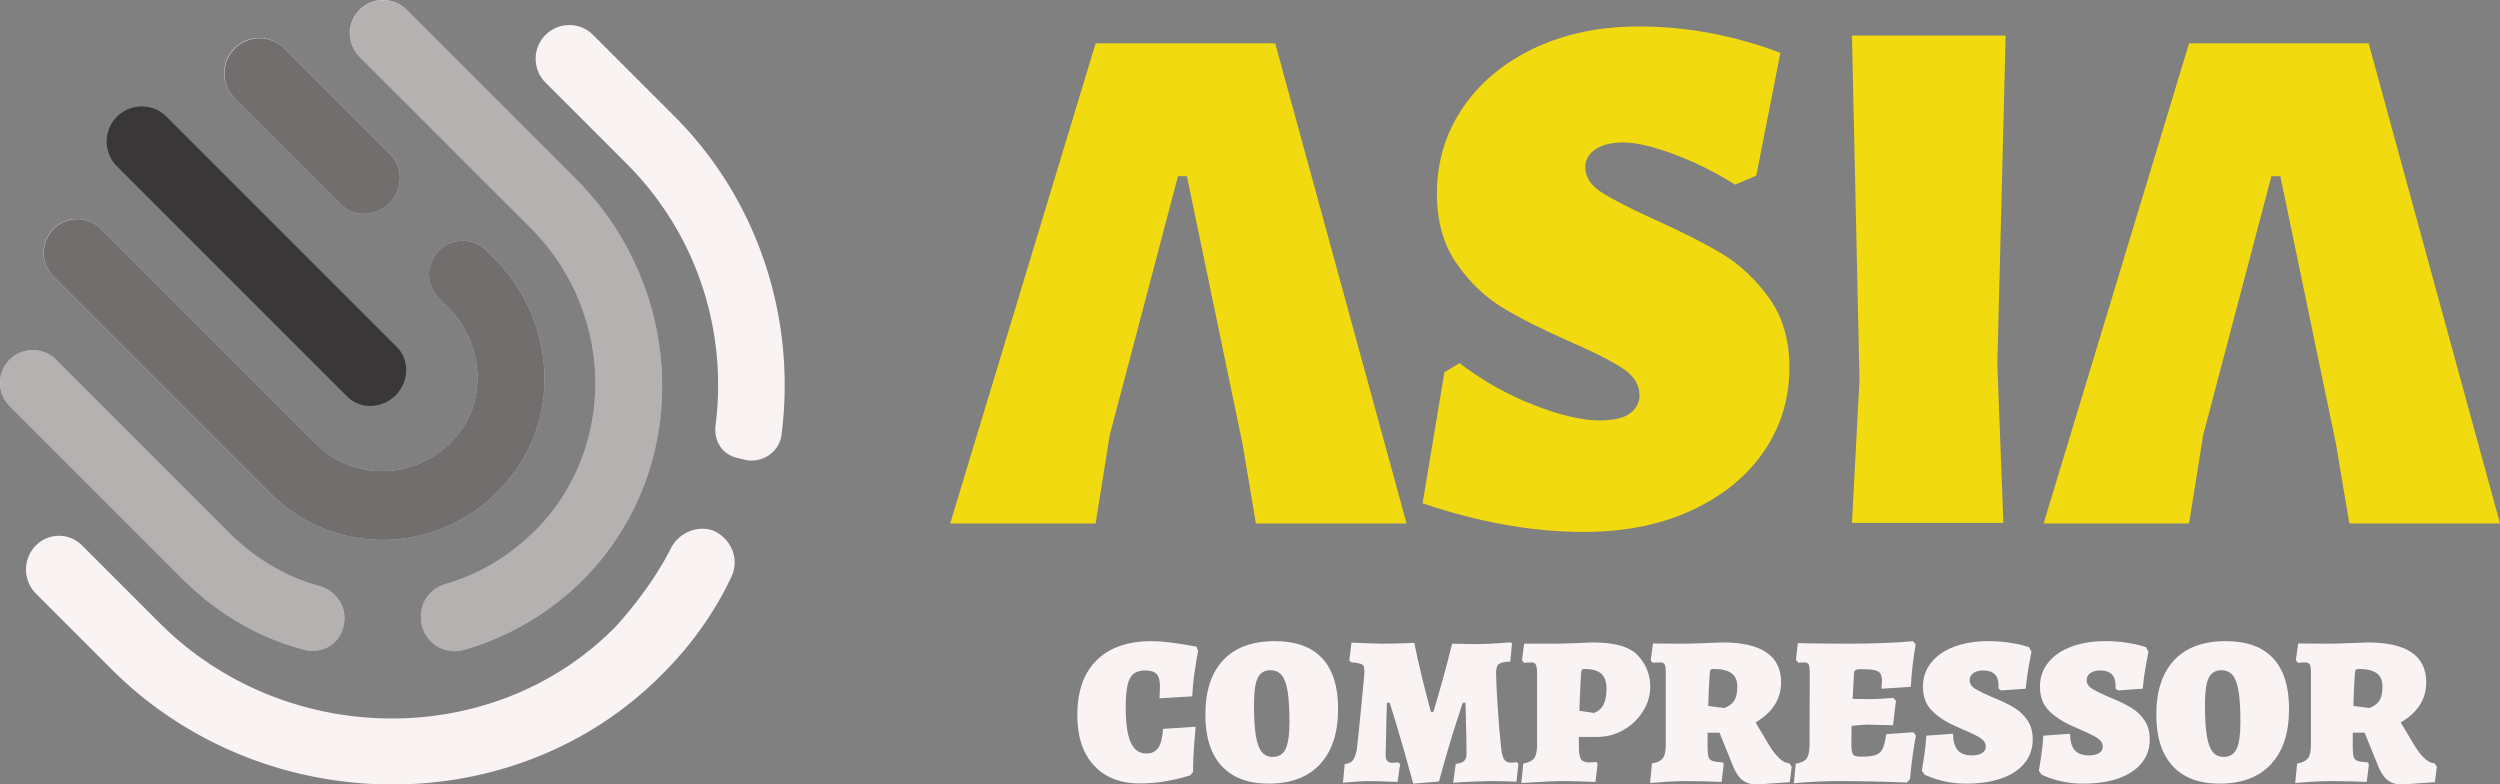
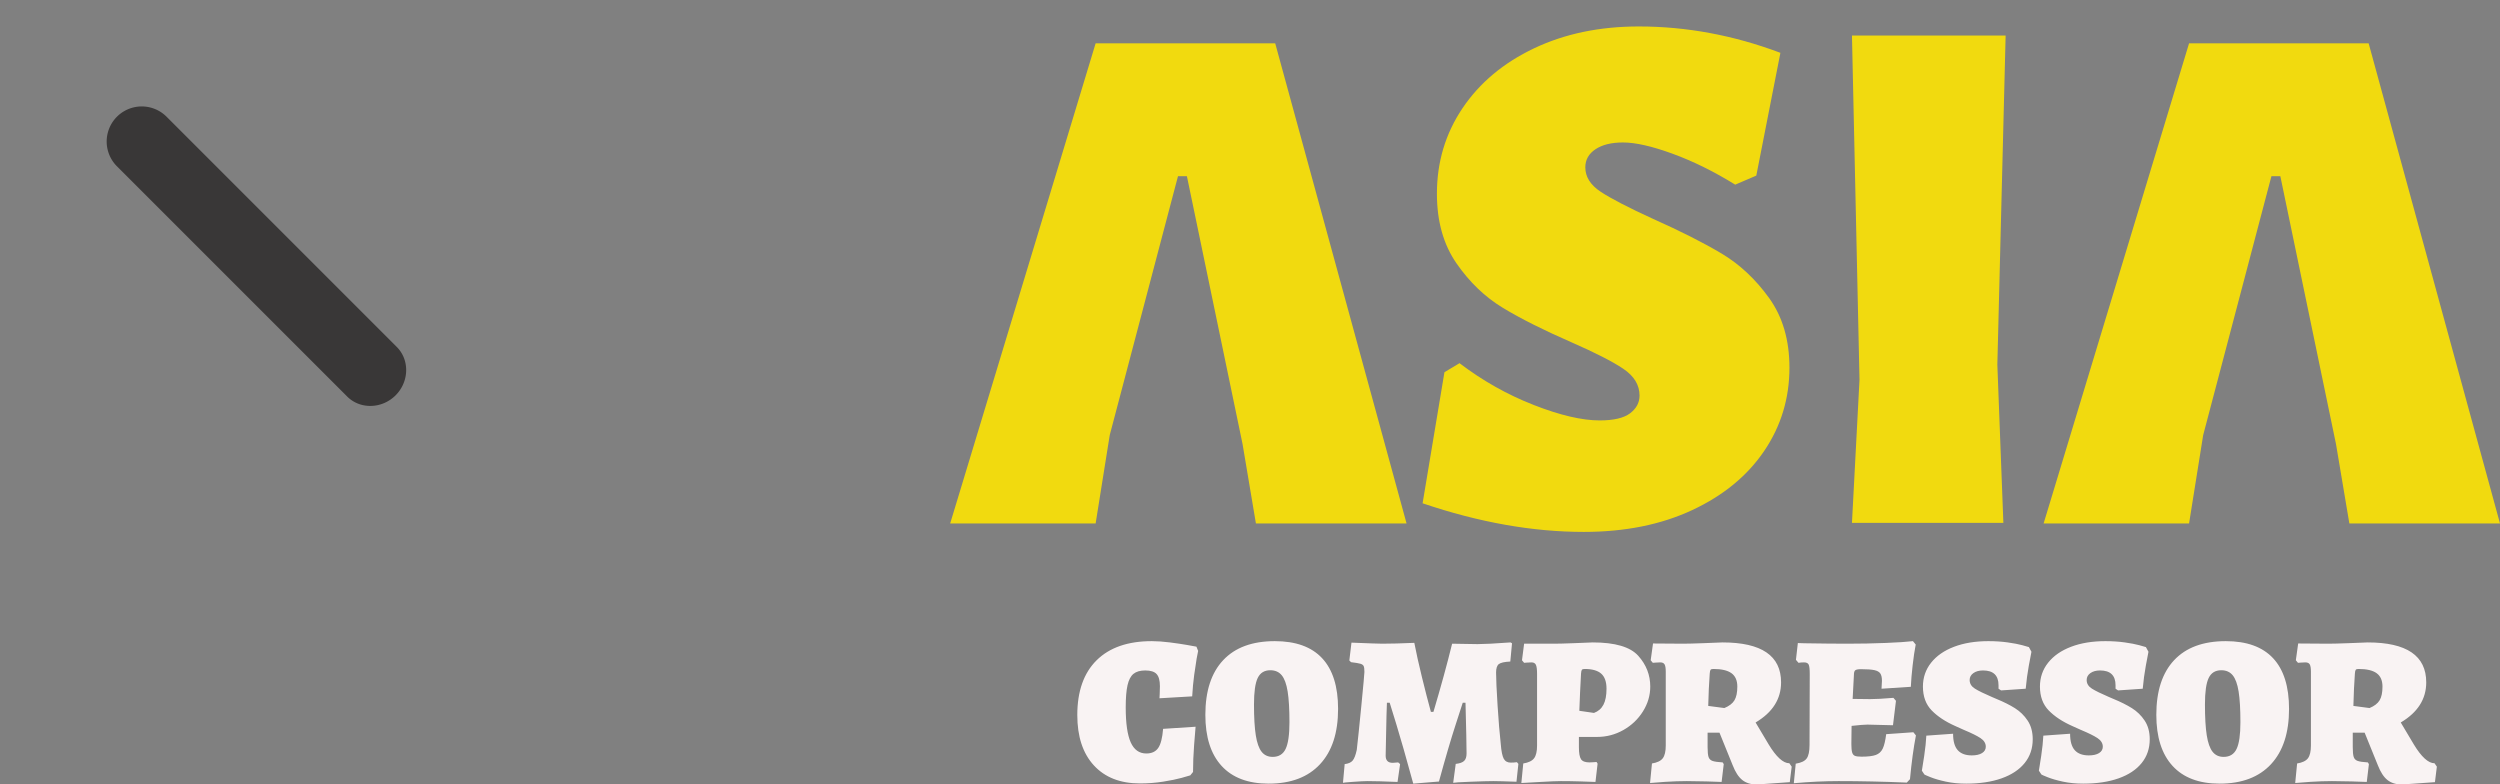
<svg xmlns="http://www.w3.org/2000/svg" viewBox="238.998 196.83 353.994 111.081" width="5000" height="1568.971" preserveAspectRatio="none">
  <rect x="238.998" y="196.83" width="353.994" height="111.081" fill="#808080" stroke="none" />
  <defs />
  <style>.aD6z1nYkhcolor {fill:#F9F3F3;fill-opacity:1;}.aIptOCySncolors-0 {fill:#F9F3F3;fill-opacity:1;}.aIptOCySncolors-1 {fill:#393737;fill-opacity:1;}.akRRK3B8Np0filter-floo {flood-color:#F1DA0F;flood-opacity:0.5;}.aougnadwnpcolor {fill:#F1DA0F;fill-opacity:1;}.aUBCzUexrMcolor {fill:#F1DA0F;fill-opacity:1;}.aziwThpbKJcolor {fill:#F1DA0F;fill-opacity:1;}</style>
  <defs>
    <filter x="-1000" y="-1000" width="5000" height="5000" id="kRRK3B8Np" filterUnits="userSpaceOnUse" primitiveUnits="userSpaceOnUse" color-interpolation-filters="sRGB">
      <feMerge>
        <feMergeNode in="SourceGraphic" />
      </feMerge>
    </filter>
  </defs>
  <g opacity="1" transform="rotate(0 238.998 196.83)">
    <svg width="111.108" height="111.081" x="238.998" y="196.83" version="1.1" preserveAspectRatio="none" viewBox="20.41 20.57 159.12 159.082">
      <g transform="matrix(1 0 0 1 0 0)">
        <g>
-           <path d="M99.371 61.77c-2.679 2.679-6.943 2.829-9.422.622l-.234-.221L67.944 40.4a7.112 7.112 0 0 1 9.8-10.302l.257.245 21.528 21.528c2.679 2.679 2.608 7.134-.158 9.899zm23.898 56.381l-.39.446c-12.65 14.541-34.405 15.255-47.585 2.064l-.405-.412-43.605-43.606a6.815 6.815 0 0 1 9.385-9.881l.254.242 43.606 43.606c7.882 7.882 21.32 7.343 28.798-2.046 5.925-7.333 4.919-18.34-1.687-25.293l-.359-.369-1.911-1.911c-2.627-2.627-2.608-6.946.042-9.597 2.568-2.568 6.701-2.666 9.345-.281l.251.239 1.672 1.672c12.281 12.279 13.74 32.11 2.589 45.127zm15.638 19.735c-6.929 6.929-15.305 11.932-24.65 14.533-3.715.914-7.442-1.323-8.341-5.174l-.078-.378-.002-.48c-.476-3.241 1.503-6.248 4.653-7.307l.355-.11c7.428-2.129 14.128-6.419 19.621-12.394 15.367-17.274 13.768-43.553-2.391-59.738l-.494-.487-34.244-34.243a6.758 6.758 0 0 1 9.305-9.797l.252.24 34.244 34.244c22.401 22.401 23.748 58.631 1.77 81.091zm-48.7 8.868c-.455 4.254-4.464 6.838-8.726 5.402-8.673-2.315-16.696-7.046-23.431-13.554l-.743-.73-34.936-34.936a6.66 6.66 0 0 1 9.162-9.663l.257.244 34.936 34.936c5.223 5.223 11.385 9.031 18.486 10.951 3.314.959 5.454 4.042 4.995 7.35zm88.676-37.93c-.489 3.24-3.424 5.384-6.639 5.122l-.345-.037-1.911-.463c-3.107-.693-4.761-3.313-4.496-6.427 2.515-19.345-3.785-38.618-17.346-52.579l-.651-.661L131 37.284a6.829 6.829 0 0 1 9.401-9.898l.255.242 16.495 16.495c16.858 16.86 24.801 40.735 21.732 64.701zm-24.027 48.308c-29.834 30.306-80.243 29.723-110.892.065l-.923-.908-15.328-15.328a6.937 6.937 0 0 1-.121-9.687l.115-.118a6.6 6.6 0 0 1 9.079-.241l.254.241 15.805 15.805c25.3 25.3 67.589 25.974 92.462.623 4.305-4.783 8.373-10.282 11.246-16.019 1.676-3.108 5.5-4.545 8.605-3.354 3.582 1.669 5.25 5.729 3.574 9.314-3.351 7.172-8.136 13.867-13.876 19.607z" data-color="1" class="aIptOCySncolors-0" />
          <path d="M100.629 100.74c2.766-2.766 2.875-7.182.242-9.814L54.117 44.171A7.112 7.112 0 0 0 44.06 54.228l46.754 46.754c2.633 2.632 7.049 2.523 9.815-.242z" data-color="2" class="aIptOCySncolors-1" />
-           <path opacity=".35" d="M130.464 126.577c-5.493 5.975-12.193 10.266-19.621 12.394-3.355.946-5.501 4.056-5.008 7.416l.002.48c.736 4.081 4.585 6.496 8.419 5.552 9.345-2.601 17.721-7.604 24.65-14.533 21.979-22.46 20.631-58.69-1.77-81.091l-34.243-34.244a6.758 6.758 0 0 0-9.557 9.557l34.244 34.244c16.618 16.14 18.406 42.776 2.884 60.225z" data-color="2" class="aIptOCySncolors-1" />
-           <path opacity=".35" d="M90.207 146.754c.459-3.308-1.681-6.39-4.995-7.35-7.101-1.92-13.263-5.729-18.486-10.951L31.789 93.516a6.66 6.66 0 1 0-9.419 9.419l34.936 34.936c6.885 6.885 15.18 11.884 24.174 14.285 4.263 1.436 8.271-1.148 8.727-5.402z" data-color="2" class="aIptOCySncolors-1" />
-           <path opacity=".7" d="M99.371 61.77c2.766-2.766 2.836-7.22.157-9.899L78.001 30.343A7.112 7.112 0 0 0 67.944 40.4l21.771 21.771c2.436 2.436 6.891 2.365 9.656-.401z" data-color="2" class="aIptOCySncolors-1" />
-           <path opacity=".7" d="M122.879 118.597c11.573-13.006 10.223-33.153-2.198-45.573l-1.672-1.672c-2.627-2.627-6.946-2.608-9.597.042-2.651 2.651-2.67 6.969-.042 9.597l1.911 1.911c6.927 6.927 8.077 18.198 2.046 25.661-7.479 9.39-20.916 9.929-28.798 2.046L40.923 67.004a6.815 6.815 0 0 0-9.639 0 6.815 6.815 0 0 0 0 9.639l43.606 43.606c13.135 13.616 35.209 13.039 47.989-1.652z" data-color="2" class="aIptOCySncolors-1" />
        </g>
      </g>
    </svg>
  </g>
  <g opacity="1" transform="rotate(0 391.541 287.615)">
    <svg width="192.509" height="20.297" x="391.541" y="287.615" version="1.1" preserveAspectRatio="none" viewBox="0.6 21.64 256.08 27">
      <g transform="matrix(1 0 0 1 0 0)" class="aD6z1nYkhcolor">
        <path d="M12.40 48.44Q6.84 48.44 3.72 45.04Q0.60 41.64 0.60 35.56L0.60 35.56Q0.60 28.84 4.24 25.24Q7.88 21.64 14.64 21.64L14.64 21.64Q16.16 21.64 18.04 21.88Q19.92 22.12 21.28 22.36Q22.64 22.60 23.04 22.68L23.04 22.68L23.36 23.48Q23.28 23.76 23.08 24.92Q22.88 26.08 22.62 27.98Q22.36 29.88 22.24 32.04L22.24 32.04L16.08 32.40Q16.08 32.20 16.12 31.60Q16.16 31 16.16 30.12L16.16 30.12Q16.16 28.52 15.54 27.84Q14.92 27.16 13.40 27.16L13.40 27.16Q11.96 27.16 11.18 27.80Q10.40 28.44 10.06 29.94Q9.72 31.44 9.72 34.12L9.72 34.12Q9.72 38.60 10.66 40.70Q11.60 42.80 13.60 42.80L13.60 42.80Q15.12 42.80 15.84 41.76Q16.56 40.72 16.76 38.16L16.76 38.16L22.88 37.76Q22.80 38.56 22.60 41.22Q22.40 43.88 22.40 46.28L22.40 46.28L21.88 46.92Q21.52 47.04 20.22 47.40Q18.92 47.76 16.80 48.10Q14.68 48.44 12.40 48.44L12.40 48.44Z M36.64 48.48Q30.84 48.48 27.78 45.14Q24.72 41.80 24.72 35.52L24.72 35.52Q24.72 28.80 28.08 25.22Q31.44 21.64 37.80 21.64L37.80 21.64Q43.72 21.64 46.72 24.86Q49.72 28.08 49.72 34.40L49.72 34.40Q49.72 41.16 46.32 44.82Q42.92 48.48 36.64 48.48L36.64 48.48ZM37.40 43.44Q39.12 43.44 39.84 41.94Q40.56 40.44 40.56 36.92L40.56 36.92Q40.56 33.24 40.22 31.12Q39.88 29 39.10 28.06Q38.32 27.12 36.96 27.12L36.96 27.12Q35.28 27.12 34.58 28.58Q33.88 30.04 33.88 33.56L33.88 33.56Q33.88 37.24 34.22 39.38Q34.56 41.52 35.32 42.48Q36.08 43.44 37.40 43.44L37.40 43.44Z M83.40 44.44L83.68 44.76L83.32 48.12Q80.08 48 78.96 48L78.96 48Q77.64 48 74.66 48.12Q71.68 48.24 71.40 48.32L71.40 48.32L71.88 44.76Q73 44.64 73.46 44.20Q73.92 43.76 73.92 42.80L73.92 42.80Q73.92 40.72 73.72 33.24L73.72 33.24L73.20 33.24Q73.16 33.40 71.86 37.38Q70.56 41.36 68.72 48.08L68.72 48.08L63.88 48.48Q61.88 41.16 60.68 37.26Q59.48 33.36 59.44 33.24L59.44 33.24L58.92 33.24Q58.92 33.84 58.84 35.60L58.84 35.60L58.68 43.20Q58.68 44.56 60 44.56L60 44.56L61.04 44.48L61.40 44.80L60.92 48.16Q57.24 48 55.28 48L55.28 48Q54.44 48 52.54 48.14Q50.64 48.28 50.64 48.32L50.64 48.32L50.96 44.80Q52 44.68 52.46 44.14Q52.92 43.60 53.24 42.12L53.24 42.12Q53.52 39.76 54.10 33.82Q54.68 27.88 54.68 27.44L54.68 27.44Q54.68 26.64 54.54 26.34Q54.40 26.04 53.94 25.90Q53.48 25.76 52.16 25.60L52.16 25.60L51.84 25.28L52.24 21.92Q57.16 22.12 58.04 22.12L58.04 22.12Q60.48 22.12 64.08 21.96L64.08 21.96Q64.60 24.68 65.50 28.36Q66.40 32.04 67.20 34.96L67.20 34.96L67.68 34.96Q69.80 27.84 71.20 22.12L71.20 22.12Q72.80 22.12 73.60 22.16L73.60 22.16L76 22.20Q76.84 22.20 78.44 22.12L78.44 22.12L82.20 21.88L82.48 22.04L82.16 25.48Q80.52 25.56 80 25.96Q79.48 26.36 79.48 27.56L79.48 27.56Q79.48 29.32 79.76 33.74Q80.04 38.16 80.36 41L80.36 41Q80.52 43.04 80.92 43.78Q81.32 44.52 82.24 44.52L82.24 44.52Q82.84 44.52 83.40 44.44L83.40 44.44Z M84.24 48.36L84.60 44.68Q86.08 44.44 86.64 43.70Q87.20 42.96 87.20 41.28L87.20 41.28L87.20 27.80Q87.20 26.56 86.98 26.10Q86.76 25.64 86.16 25.64L86.16 25.64Q85.68 25.64 85.28 25.68Q84.88 25.72 84.76 25.72L84.76 25.72L84.36 25.24L84.76 22.12L90.48 22.12Q91.60 22.12 94.20 22.02Q96.80 21.92 97.68 21.88L97.68 21.88Q104 21.88 106.26 24.40Q108.52 26.92 108.52 30.20L108.52 30.20Q108.52 32.68 107.14 34.88Q105.76 37.08 103.46 38.38Q101.16 39.68 98.52 39.68L98.52 39.68L95.08 39.68L95.08 41.60Q95.08 43.28 95.48 43.88Q95.88 44.48 97.08 44.48L97.08 44.48Q97.52 44.48 97.90 44.44Q98.28 44.40 98.40 44.40L98.40 44.40L98.60 44.72L98.20 48.16Q97.40 48.12 95.40 48.06Q93.40 48 91.68 48L91.68 48Q90.52 48 87.84 48.16Q85.16 48.32 84.24 48.36L84.24 48.36ZM97.92 35.16Q99.12 34.72 99.70 33.62Q100.28 32.52 100.28 30.60L100.28 30.60Q100.28 28.64 99.28 27.76Q98.28 26.88 96.16 26.88L96.16 26.88Q95.76 26.88 95.64 27.04Q95.52 27.20 95.48 27.76L95.48 27.76Q95.28 31.36 95.16 34.76L95.16 34.76L97.92 35.16Z M128.60 48.64Q126.92 48.64 125.86 47.80Q124.80 46.96 124.04 45L124.04 45L121.56 38.88L119.32 38.88L119.32 41.60Q119.32 42.92 119.50 43.46Q119.68 44 120.24 44.20Q120.80 44.40 122.16 44.48L122.16 44.48L122.36 44.80L121.96 48.16Q121.16 48.12 119.14 48.06Q117.12 48 115.40 48L115.40 48Q113.56 48 111.36 48.14Q109.16 48.28 108.48 48.36L108.48 48.36L108.84 44.68Q110.32 44.44 110.88 43.70Q111.44 42.96 111.44 41.28L111.44 41.28L111.44 27.40Q111.44 26.40 111.22 26.02Q111.00 25.64 110.40 25.64L110.40 25.64Q109.92 25.64 109.52 25.68Q109.12 25.72 109.00 25.72L109.00 25.72L108.60 25.24L109.04 22.08L114.72 22.12Q115.92 22.12 118.58 22.02Q121.24 21.92 122.12 21.88L122.12 21.88Q133.16 21.88 133.16 29.40L133.16 29.40Q133.16 34.12 128.36 36.96L128.36 36.96L130.84 41.12Q131.88 42.84 132.86 43.74Q133.84 44.64 134.72 44.64L134.72 44.64L135.16 45.28L134.80 48.20L128.60 48.64ZM122.48 34.24Q123.84 33.68 124.38 32.78Q124.92 31.88 124.92 30.20L124.92 30.20Q124.92 28.48 123.82 27.68Q122.72 26.88 120.40 26.88L120.40 26.88Q120.00 26.88 119.88 27.04Q119.76 27.20 119.72 27.76L119.72 27.76Q119.52 30.48 119.44 33.84L119.44 33.84L122.48 34.24Z M158.08 38.80L158.56 39.40Q157.88 42.92 157.44 47.64L157.44 47.64L156.84 48.28Q150.12 48 144.00 48L144.00 48Q140.08 48 135.56 48.40L135.56 48.40L135.92 44.72Q137.44 44.48 137.98 43.74Q138.52 43 138.52 41.20L138.52 41.20L138.56 27.80Q138.56 26.48 138.36 26.06Q138.16 25.64 137.48 25.64L137.48 25.64Q136.92 25.64 136.44 25.72L136.44 25.72L135.96 25.16L136.32 22Q137.12 22 137.56 22.04L137.56 22.04Q142.44 22.12 145.64 22.12L145.64 22.12Q149.40 22.12 152.86 21.98Q156.32 21.84 158.00 21.64L158.00 21.64L158.52 22.28Q158.20 23.92 157.94 26.20Q157.68 28.48 157.60 30.24L157.60 30.24L152.08 30.60L152.16 29.12Q152.16 28.20 151.86 27.74Q151.56 27.28 150.74 27.10Q149.92 26.92 148.24 26.92L148.24 26.92Q147.40 26.92 147.14 27.12Q146.88 27.32 146.88 28L146.88 28L146.64 32.52L149.92 32.56Q151.52 32.56 154.32 32.32L154.32 32.32L154.80 32.88L154.24 37.48Q150.40 37.36 149.44 37.36L149.44 37.36Q148.60 37.36 146.44 37.60L146.44 37.60L146.40 41Q146.40 42.08 146.54 42.58Q146.68 43.08 147.06 43.24Q147.44 43.40 148.32 43.40L148.32 43.40Q150.12 43.40 151.00 43.08Q151.88 42.76 152.30 41.90Q152.72 41.04 152.96 39.16L152.96 39.16L158.08 38.80Z M168.04 48.48Q165.96 48.48 164.20 48.10Q162.44 47.72 161.30 47.26Q160.16 46.80 160.16 46.76L160.16 46.76L159.68 46.04Q159.80 45.40 160.12 43.24Q160.44 41.08 160.52 39.44L160.52 39.44L165.56 39.08Q165.56 41.20 166.44 42.18Q167.32 43.16 169.08 43.16L169.08 43.16Q170.32 43.16 171.02 42.72Q171.72 42.28 171.72 41.52L171.72 41.52Q171.72 40.56 170.72 39.90Q169.72 39.24 167.60 38.36L167.60 38.36L166.00 37.64Q163.20 36.40 161.54 34.70Q159.88 33 159.88 30.20L159.88 30.20Q159.88 27.64 161.42 25.70Q162.96 23.76 165.74 22.70Q168.52 21.64 172.20 21.64L172.20 21.64Q174.16 21.64 175.86 21.88Q177.56 22.12 178.58 22.40Q179.60 22.68 179.84 22.76L179.84 22.76L180.32 23.64Q180.20 24.20 179.82 26.28Q179.44 28.36 179.24 30.60L179.24 30.60L174.60 30.92L174.12 30.60L174.12 29.96Q174.12 27.16 171.20 27.16L171.20 27.16Q170.08 27.16 169.38 27.66Q168.68 28.16 168.68 28.96L168.68 28.96Q168.68 29.96 169.66 30.58Q170.64 31.20 172.88 32.16L172.88 32.16L173.72 32.52Q175.76 33.36 177.20 34.26Q178.64 35.16 179.60 36.60Q180.56 38.04 180.56 40.12L180.56 40.12Q180.56 42.72 179.04 44.60Q177.52 46.48 174.70 47.48Q171.88 48.48 168.04 48.48L168.04 48.48Z M190.08 48.48Q188.00 48.48 186.24 48.10Q184.48 47.72 183.34 47.26Q182.20 46.80 182.20 46.76L182.20 46.76L181.72 46.04Q181.84 45.40 182.16 43.24Q182.48 41.08 182.56 39.44L182.56 39.44L187.60 39.08Q187.60 41.20 188.48 42.18Q189.36 43.16 191.12 43.16L191.12 43.16Q192.36 43.16 193.06 42.72Q193.76 42.28 193.76 41.52L193.76 41.52Q193.76 40.56 192.76 39.90Q191.76 39.24 189.64 38.36L189.64 38.36L188.04 37.64Q185.24 36.40 183.58 34.70Q181.92 33 181.92 30.20L181.92 30.20Q181.92 27.64 183.46 25.70Q185.00 23.76 187.78 22.70Q190.56 21.64 194.24 21.64L194.24 21.64Q196.20 21.64 197.90 21.88Q199.60 22.12 200.62 22.40Q201.64 22.68 201.88 22.76L201.88 22.76L202.36 23.64Q202.24 24.20 201.86 26.28Q201.48 28.36 201.28 30.60L201.28 30.60L196.64 30.92L196.16 30.60L196.16 29.96Q196.16 27.16 193.24 27.16L193.24 27.16Q192.12 27.16 191.42 27.66Q190.72 28.16 190.72 28.96L190.72 28.96Q190.72 29.96 191.70 30.58Q192.68 31.20 194.92 32.16L194.92 32.16L195.76 32.52Q197.80 33.36 199.24 34.26Q200.68 35.16 201.64 36.60Q202.60 38.04 202.60 40.12L202.60 40.12Q202.60 42.72 201.08 44.60Q199.56 46.48 196.74 47.48Q193.92 48.48 190.08 48.48L190.08 48.48Z M215.76 48.48Q209.96 48.48 206.90 45.14Q203.84 41.80 203.84 35.52L203.84 35.52Q203.84 28.80 207.20 25.22Q210.56 21.64 216.92 21.64L216.92 21.64Q222.84 21.64 225.84 24.86Q228.84 28.08 228.84 34.40L228.84 34.40Q228.84 41.16 225.44 44.82Q222.04 48.48 215.76 48.48L215.76 48.48ZM216.52 43.44Q218.24 43.44 218.96 41.94Q219.68 40.44 219.68 36.92L219.68 36.92Q219.68 33.24 219.34 31.12Q219 29 218.22 28.06Q217.44 27.12 216.08 27.12L216.08 27.12Q214.40 27.12 213.70 28.58Q213 30.04 213 33.56L213 33.56Q213 37.24 213.34 39.38Q213.68 41.52 214.44 42.48Q215.20 43.44 216.52 43.44L216.52 43.44Z M250.12 48.64Q248.44 48.64 247.38 47.80Q246.32 46.96 245.56 45L245.56 45L243.08 38.88L240.84 38.88L240.84 41.60Q240.84 42.92 241.02 43.46Q241.20 44 241.76 44.20Q242.32 44.40 243.68 44.48L243.68 44.48L243.88 44.80L243.48 48.16Q242.68 48.12 240.66 48.06Q238.64 48 236.92 48L236.92 48Q235.08 48 232.88 48.14Q230.68 48.28 230 48.36L230 48.36L230.36 44.68Q231.84 44.44 232.40 43.70Q232.96 42.96 232.96 41.28L232.96 41.28L232.96 27.40Q232.96 26.40 232.74 26.02Q232.52 25.64 231.92 25.64L231.92 25.64Q231.44 25.64 231.04 25.68Q230.64 25.72 230.52 25.72L230.52 25.72L230.12 25.24L230.56 22.08L236.24 22.12Q237.44 22.12 240.10 22.02Q242.76 21.92 243.64 21.88L243.64 21.88Q254.68 21.88 254.68 29.40L254.68 29.40Q254.68 34.12 249.88 36.96L249.88 36.96L252.36 41.12Q253.40 42.84 254.38 43.74Q255.36 44.64 256.24 44.64L256.24 44.64L256.68 45.28L256.32 48.20L250.12 48.64ZM244 34.24Q245.36 33.68 245.90 32.78Q246.44 31.88 246.44 30.20L246.44 30.20Q246.44 28.48 245.34 27.68Q244.24 26.88 241.92 26.88L241.92 26.88Q241.52 26.88 241.40 27.04Q241.28 27.20 241.24 27.76L241.24 27.76Q241.04 30.48 240.96 33.84L240.96 33.84L244 34.24Z" />
      </g>
    </svg>
  </g>
  <g opacity="1" transform="rotate(180 438.164 270.952)">
    <svg width="64.623" height="67.985" x="438.164" y="270.952" version="1.1" preserveAspectRatio="none" viewBox="0.16 -25.88 24.6 25.88">
      <g transform="matrix(1 0 0 1 0 0)" class="aUBCzUexrMcolor">
        <path d="M24.76-25.88L16.92 0L7.24 0L0.16-25.88L8.28-25.88L9-21.60L12-7.16L12.48-7.16L16.16-21.12L16.92-25.88L24.76-25.88Z" />
      </g>
    </svg>
  </g>
  <g opacity="1" transform="rotate(180 592.992 270.952)">
    <svg width="64.623" height="67.985" x="592.992" y="270.952" version="1.1" preserveAspectRatio="none" viewBox="0.16 -25.88 24.6 25.88">
      <g transform="matrix(1 0 0 1 0 0)" class="aziwThpbKJcolor">
        <path d="M24.76-25.88L16.92 0L7.24 0L0.16-25.88L8.28-25.88L9-21.60L12-7.16L12.48-7.16L16.16-21.12L16.92-25.88L24.76-25.88Z" />
      </g>
    </svg>
  </g>
  <g opacity="1" transform="rotate(0 440.435 200.577)">
    <svg width="82.556" height="71.57" x="440.435" y="200.577" version="1.1" preserveAspectRatio="none" viewBox="0.72 -26.36 30.96 26.84">
      <g transform="matrix(1 0 0 1 0 0)" class="aougnadwnpcolor">
        <path d="M12.20-26.36Q16-26.36 19.72-24.96L19.72-24.96L18.44-18.44L17.32-17.96Q15.64-19 14-19.60Q12.36-20.20 11.36-20.20L11.36-20.20Q10.44-20.20 9.90-19.84Q9.36-19.48 9.36-18.88L9.36-18.88Q9.36-18.12 10.18-17.58Q11-17.04 12.92-16.16L12.92-16.16Q15.16-15.16 16.60-14.30Q18.04-13.44 19.12-11.94Q20.20-10.44 20.20-8.24L20.20-8.24Q20.20-5.80 18.86-3.82Q17.52-1.84 15.04-0.68Q12.56 0.48 9.28 0.48L9.28 0.48Q5.20 0.48 0.72-1.04L0.72-1.04L1.88-8L2.68-8.48Q4.52-7.08 6.62-6.26Q8.72-5.44 10.12-5.44L10.12-5.44Q11.24-5.44 11.74-5.82Q12.24-6.20 12.24-6.76L12.24-6.76Q12.24-7.60 11.38-8.18Q10.52-8.76 8.60-9.60L8.60-9.60Q6.40-10.56 4.98-11.42Q3.56-12.28 2.52-13.78Q1.48-15.28 1.48-17.48L1.48-17.48Q1.48-20 2.84-22.02Q4.20-24.04 6.64-25.20Q9.08-26.36 12.20-26.36L12.20-26.36Z M31.68-25.88L31.24-8.40L31.56 0L23.52 0L23.92-7.60L23.52-25.88L31.68-25.88Z" />
      </g>
    </svg>
  </g>
</svg>